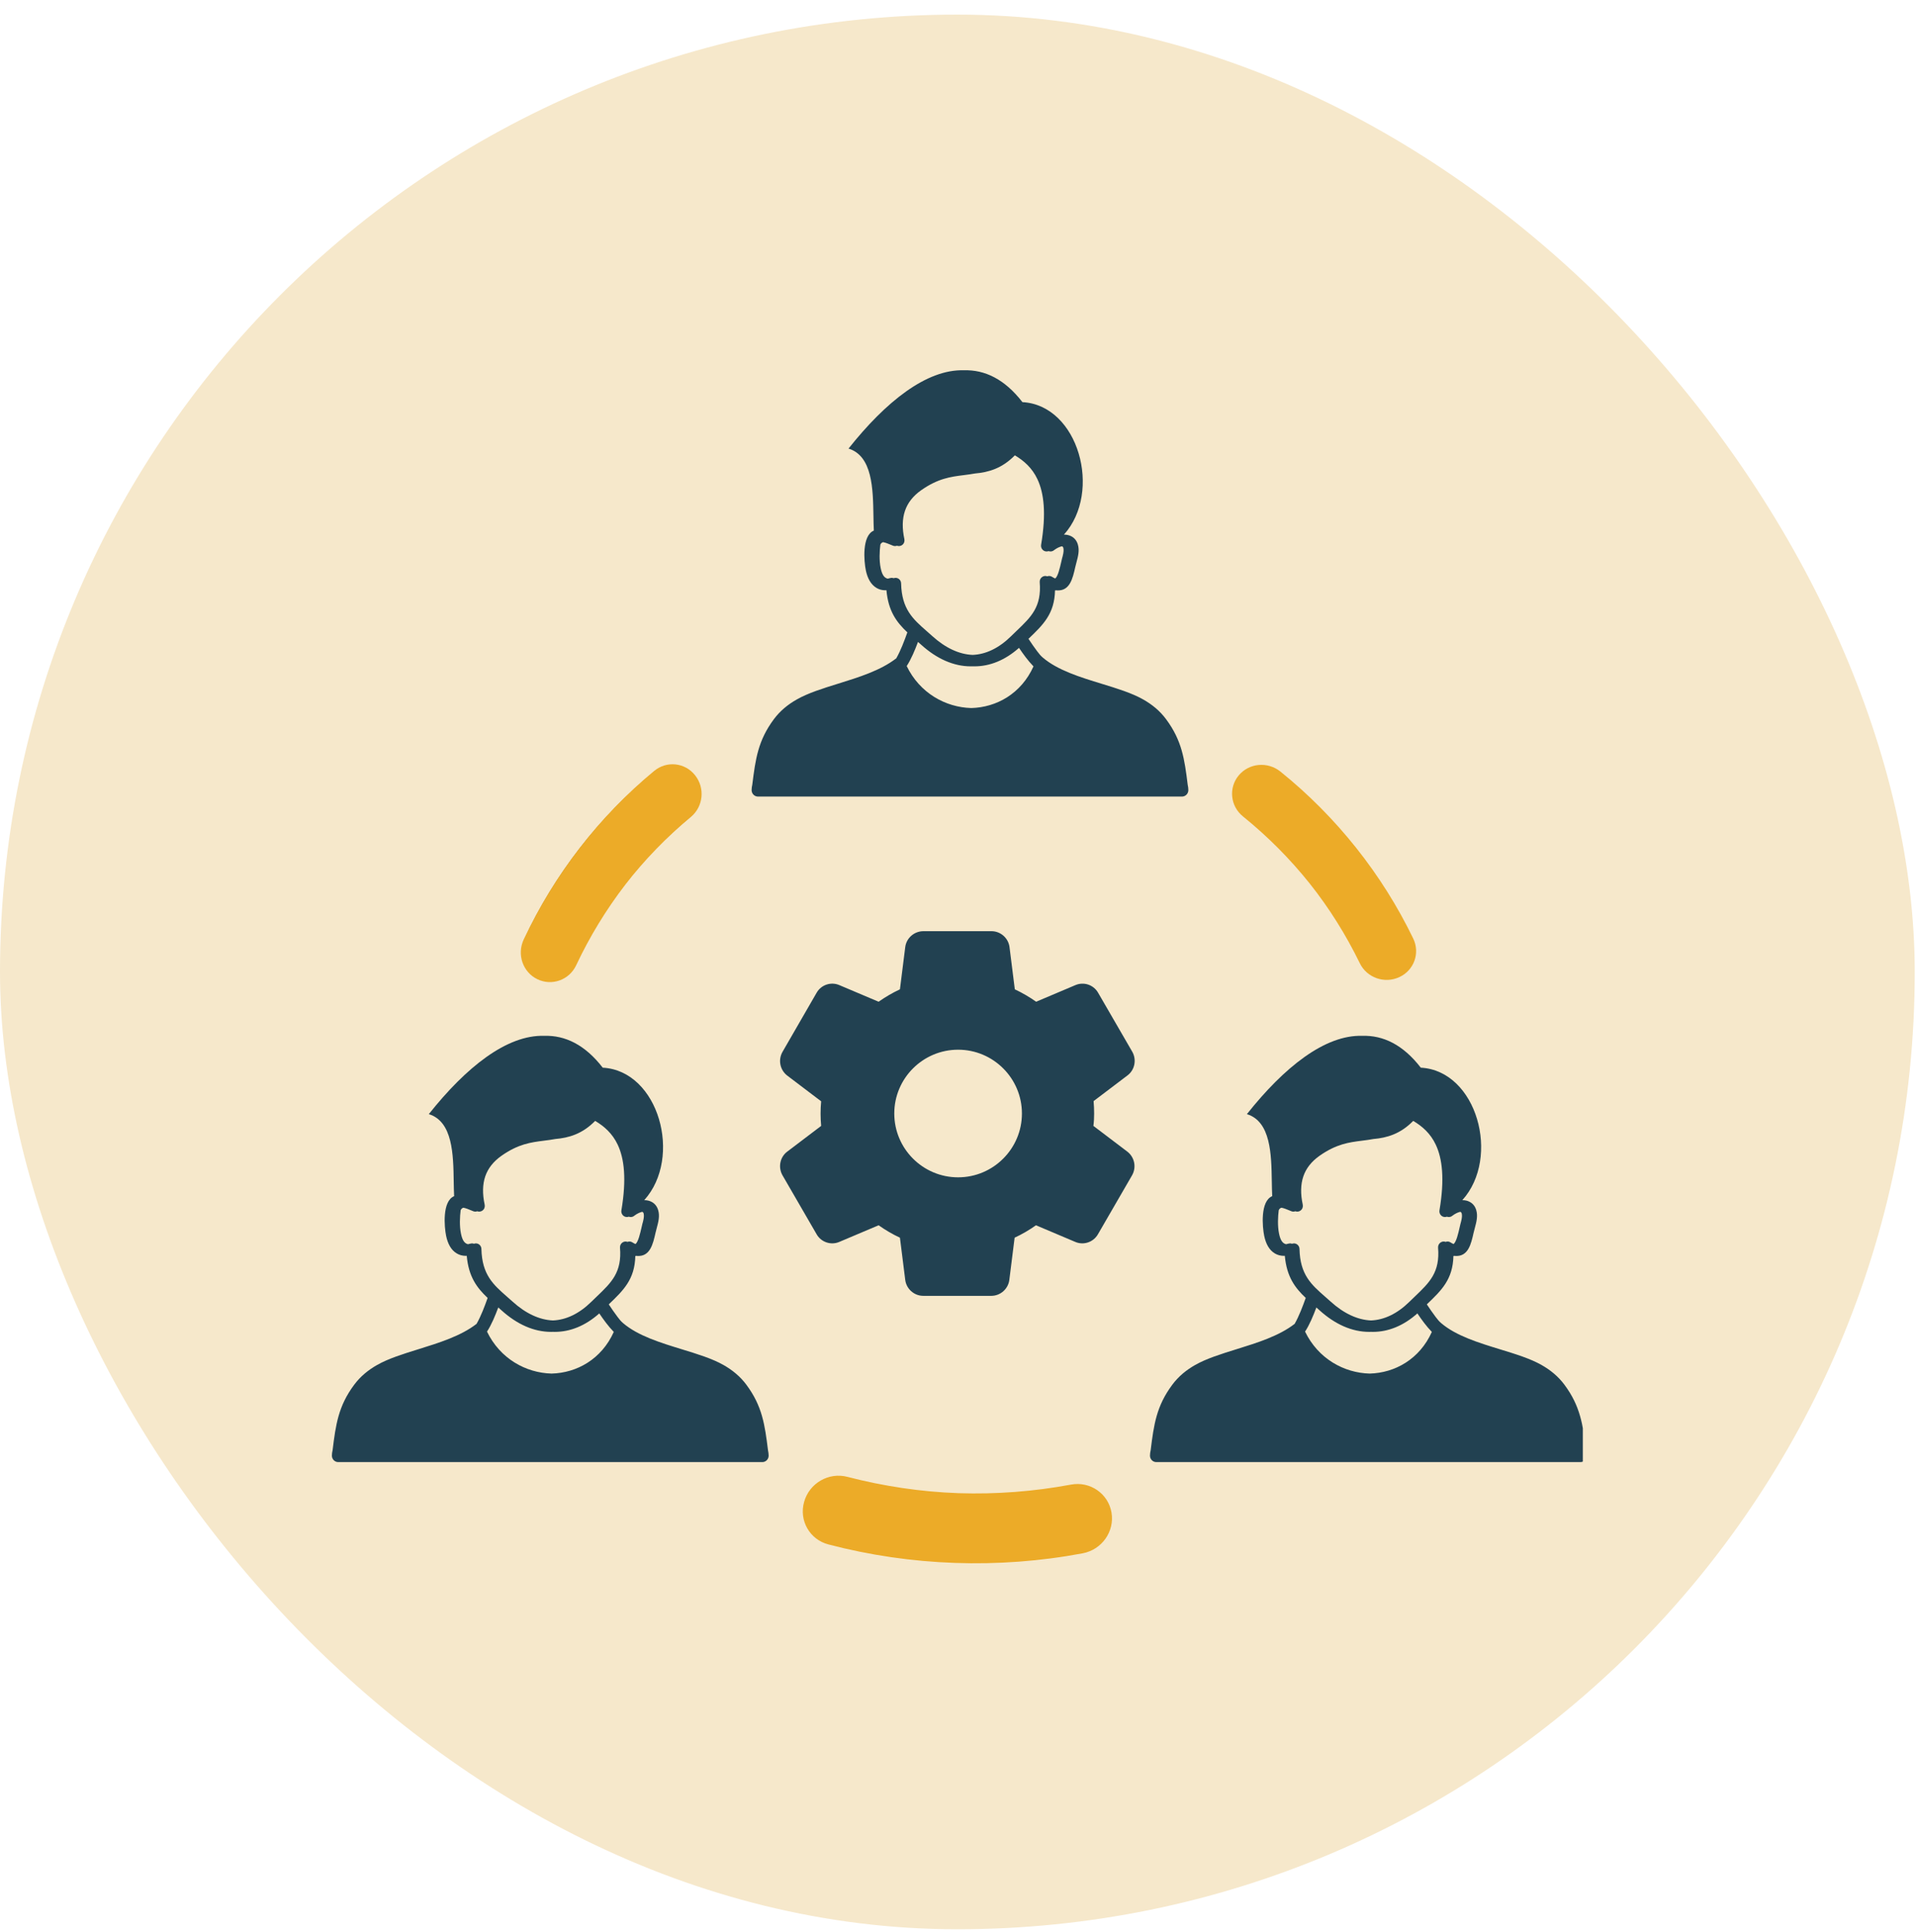
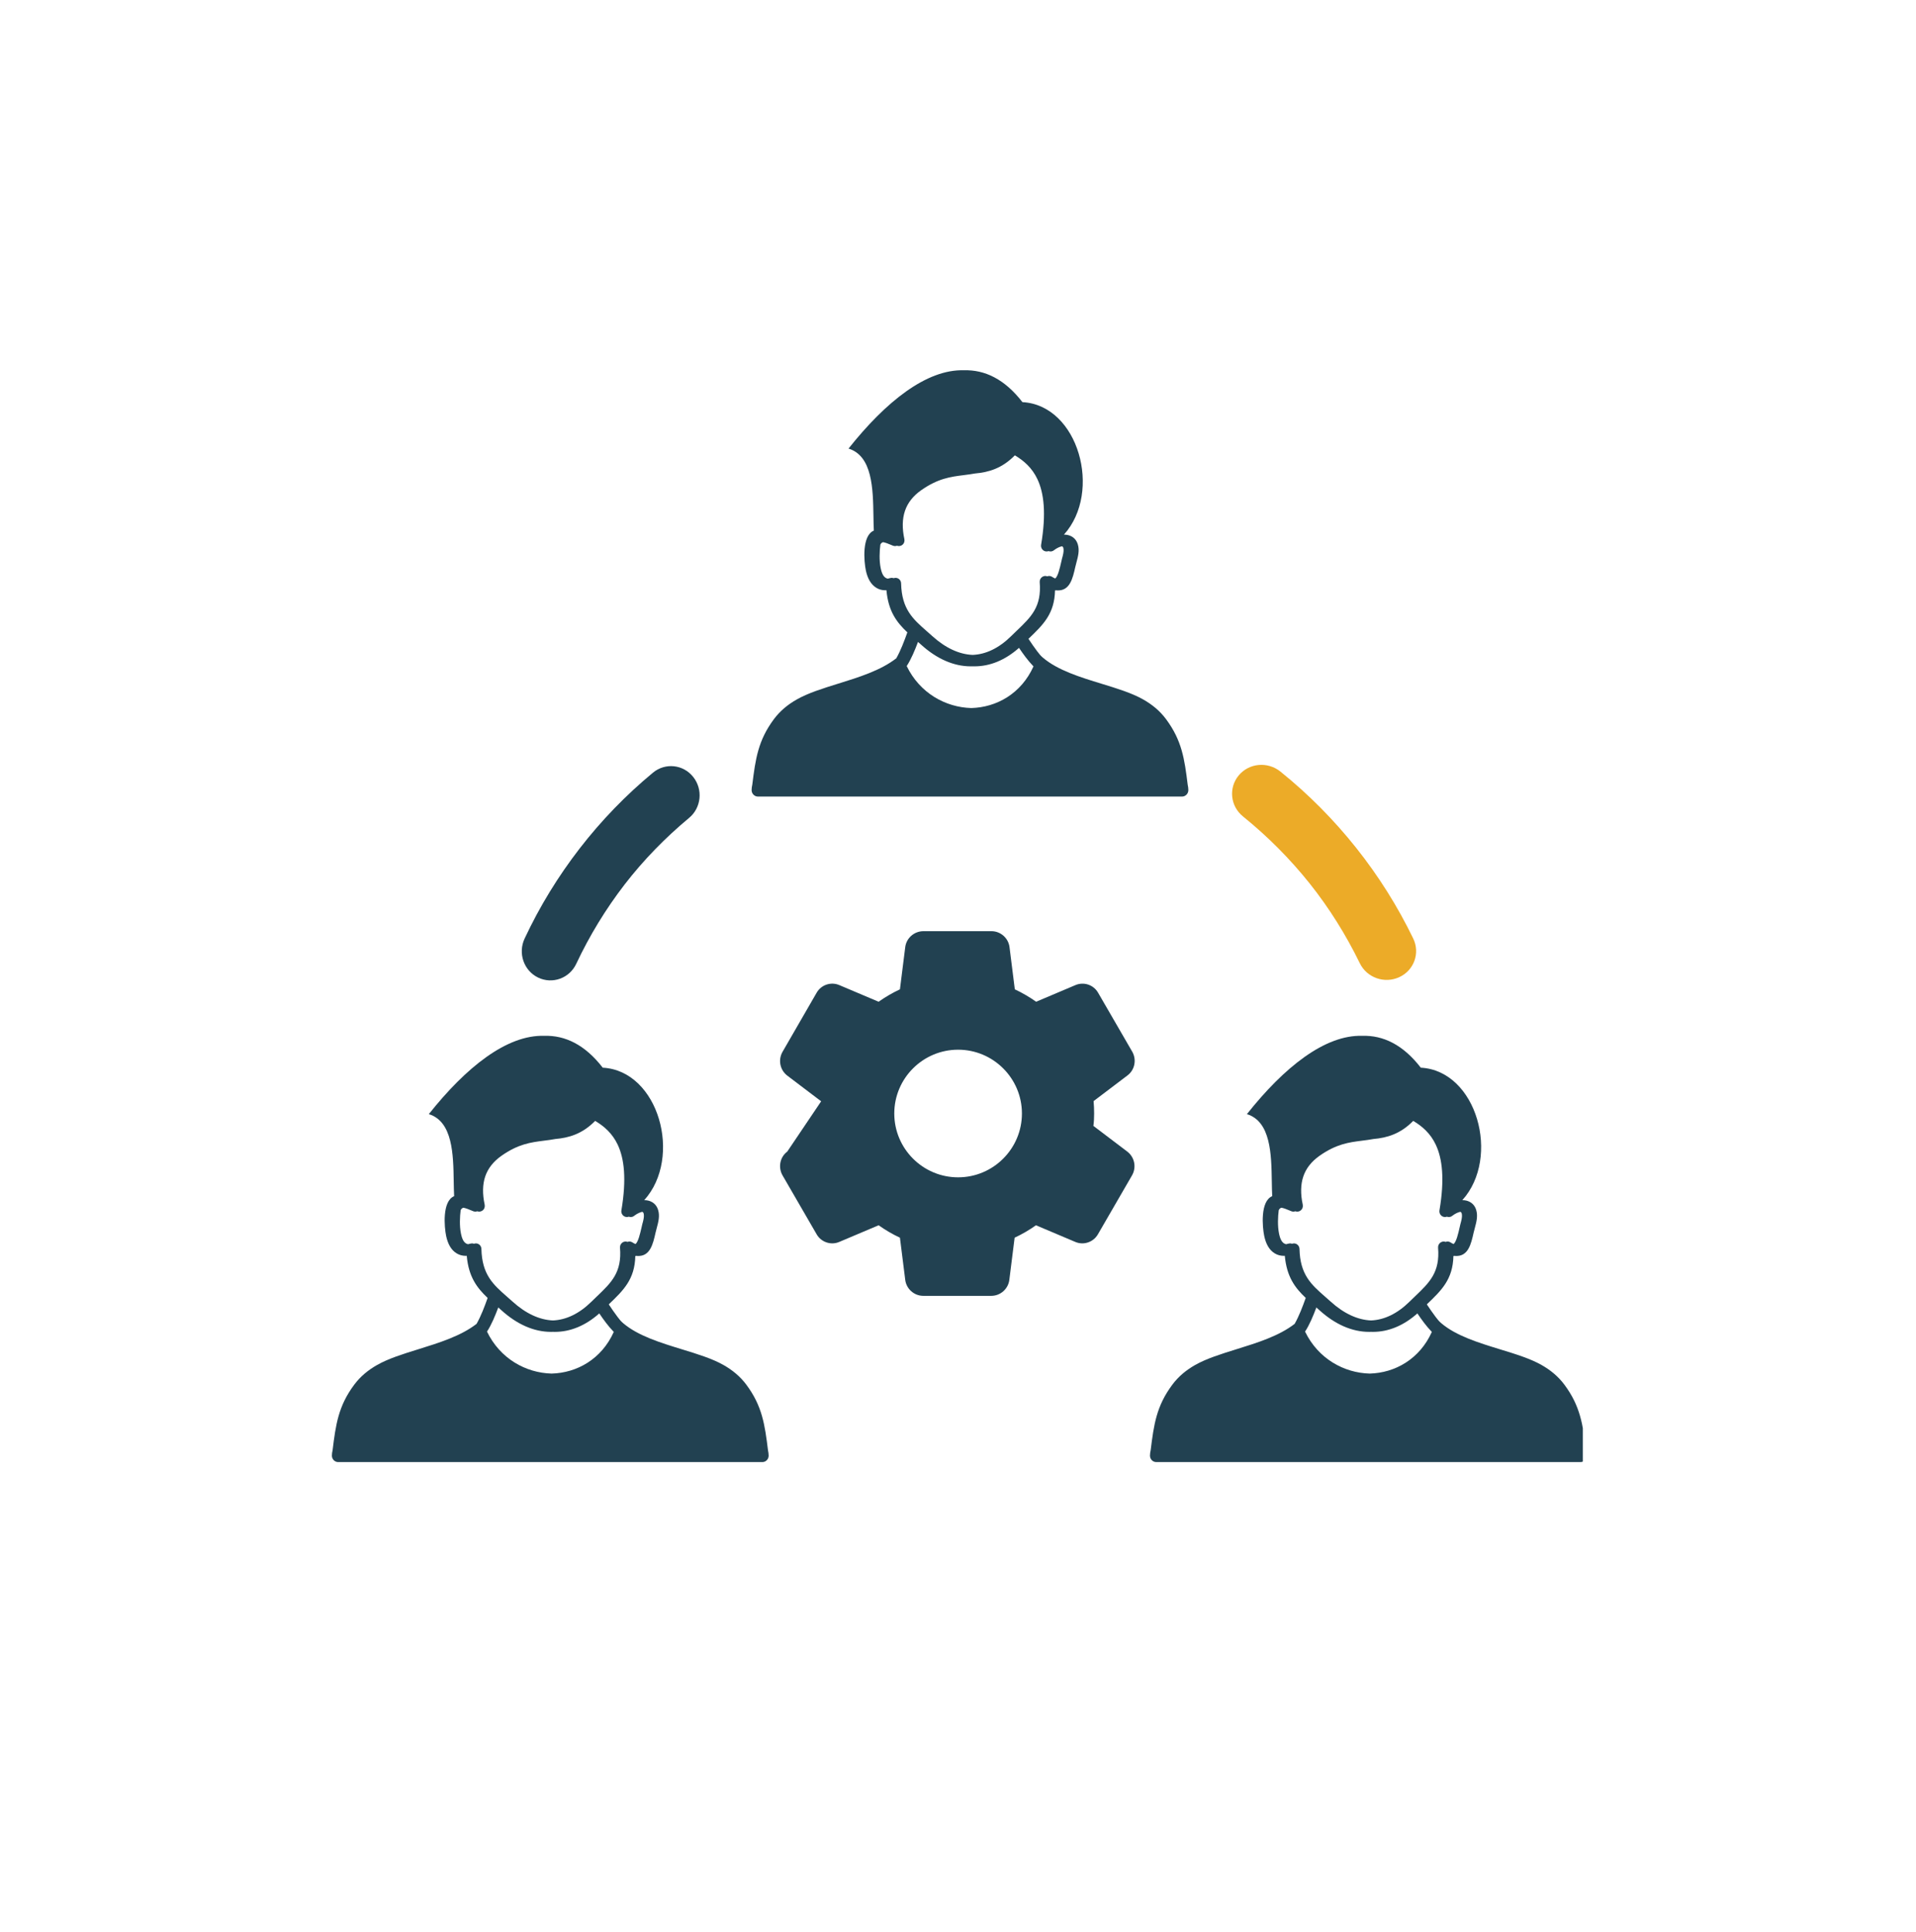
<svg xmlns="http://www.w3.org/2000/svg" width="121" height="122" viewBox="0 0 121 122" fill="none">
-   <rect y="0.923" width="120.921" height="120.921" rx="60.46" fill="#F6E8CB" />
  <g clip-path="url(#clip0_81_1617)">
    <path fill-rule="evenodd" clip-rule="evenodd" d="M33.977 61.736C34.878 62.175 35.96 61.789 36.39 60.872C37.231 59.085 38.254 57.409 39.447 55.859C40.639 54.317 42.01 52.909 43.514 51.658C44.29 51.02 44.409 49.857 43.775 49.065C43.15 48.276 42.01 48.154 41.233 48.801C39.525 50.215 37.975 51.817 36.612 53.579C35.255 55.334 34.082 57.242 33.13 59.277C32.699 60.2 33.077 61.297 33.977 61.736ZM60.875 23.385C58.508 23.312 55.93 25.378 53.587 28.33C55.099 28.798 55.132 30.869 55.16 32.581C55.165 32.908 55.17 33.222 55.185 33.51C54.42 33.827 54.562 35.461 54.681 36.027C54.781 36.502 54.986 36.917 55.361 37.135C55.529 37.234 55.711 37.278 55.901 37.279L55.981 37.278C56.1 38.601 56.621 39.296 57.302 39.938C57.109 40.478 56.884 41.079 56.602 41.576C55.614 42.344 54.241 42.771 52.932 43.177C51.967 43.477 51.036 43.767 50.32 44.174C49.769 44.487 49.272 44.883 48.871 45.423C47.871 46.77 47.711 47.934 47.509 49.558C47.483 49.67 47.466 49.785 47.466 49.899C47.466 50.124 47.645 50.307 47.864 50.307H48.109H74.404H74.649C74.868 50.307 75.047 50.124 75.047 49.899C75.047 49.786 75.032 49.674 75.006 49.563C74.805 47.937 74.643 46.772 73.642 45.423C73.242 44.883 72.744 44.485 72.193 44.174C71.484 43.77 70.545 43.482 69.576 43.185C68.215 42.768 66.793 42.332 65.855 41.529C65.713 41.408 65.632 41.303 65.515 41.15L65.501 41.133C65.311 40.884 65.136 40.623 64.963 40.364L64.95 40.346C65.882 39.453 66.594 38.769 66.627 37.288C66.653 37.286 66.678 37.284 66.702 37.281L66.757 37.287C67.562 37.331 67.743 36.538 67.905 35.818C67.927 35.718 67.954 35.617 67.982 35.516C68.081 35.144 68.183 34.766 68.069 34.388C67.998 34.148 67.857 33.98 67.671 33.878C67.53 33.799 67.365 33.763 67.191 33.764C69.626 31.063 68.109 25.586 64.569 25.397C63.448 23.945 62.192 23.345 60.875 23.385ZM64.353 40.916C63.47 41.7 62.515 42.081 61.548 42.083C61.506 42.083 61.465 42.082 61.423 42.081C61.383 42.082 61.343 42.083 61.303 42.083C60.234 42.083 59.16 41.614 58.163 40.709L57.974 40.541C57.781 41.053 57.545 41.63 57.26 42.066C58.088 43.776 59.713 44.673 61.34 44.717C62.933 44.674 64.491 43.81 65.267 42.086C64.906 41.711 64.622 41.315 64.353 40.916ZM64.09 28.757C63.279 29.588 62.424 29.828 61.582 29.902C61.363 29.942 61.147 29.97 60.933 29.998L60.851 30.009C60.044 30.11 59.237 30.212 58.169 30.964C57.661 31.323 57.323 31.757 57.152 32.26C56.978 32.772 56.967 33.371 57.114 34.051C57.126 34.115 57.123 34.184 57.1 34.252C57.033 34.438 56.83 34.534 56.646 34.466L56.645 34.466C56.569 34.494 56.483 34.496 56.401 34.466C56.358 34.45 56.308 34.429 56.254 34.407L56.254 34.407L56.254 34.406L56.254 34.406C56.109 34.346 55.932 34.272 55.77 34.241C55.694 34.263 55.633 34.311 55.597 34.398C55.546 34.792 55.515 35.388 55.617 35.877C55.693 36.24 55.809 36.49 56.06 36.546C56.106 36.538 56.154 36.526 56.206 36.51L56.302 36.494C56.348 36.493 56.392 36.501 56.432 36.516L56.452 36.51L56.547 36.494C56.742 36.489 56.904 36.645 56.907 36.845C56.945 38.472 57.655 39.097 58.516 39.853L58.877 40.173C59.705 40.922 60.573 41.326 61.425 41.361C62.255 41.327 63.08 40.939 63.852 40.179L64.218 39.825C65.122 38.96 65.788 38.321 65.66 36.766C65.641 36.498 65.903 36.306 66.136 36.398C66.234 36.36 66.349 36.366 66.452 36.436C66.508 36.473 66.573 36.51 66.641 36.535C66.814 36.396 66.934 35.864 67.023 35.476C67.057 35.325 67.087 35.196 67.112 35.119C67.175 34.877 67.183 34.709 67.151 34.598C67.135 34.545 67.105 34.515 67.067 34.499C66.912 34.533 66.738 34.616 66.573 34.74C66.496 34.809 66.391 34.842 66.282 34.823C66.26 34.82 66.24 34.814 66.219 34.806C66.163 34.828 66.101 34.834 66.037 34.823C65.991 34.816 65.947 34.798 65.908 34.773C65.869 34.748 65.835 34.715 65.808 34.677C65.781 34.638 65.762 34.595 65.752 34.548C65.742 34.502 65.74 34.455 65.748 34.408C66.082 32.43 65.929 31.14 65.515 30.262C65.181 29.551 64.662 29.096 64.09 28.757ZM86.034 65.418C83.666 65.345 81.088 67.411 78.745 70.364C80.257 70.83 80.29 72.902 80.318 74.614V74.615V74.615C80.323 74.942 80.328 75.256 80.343 75.544C79.578 75.862 79.72 77.495 79.839 78.059C79.939 78.535 80.144 78.95 80.519 79.167C80.687 79.266 80.869 79.31 81.059 79.314L81.139 79.312C81.258 80.635 81.781 81.329 82.46 81.971C82.267 82.51 82.042 83.112 81.76 83.609C80.772 84.377 79.399 84.803 78.09 85.21C77.125 85.51 76.194 85.799 75.478 86.206C74.927 86.519 74.43 86.918 74.031 87.456C73.029 88.802 72.869 89.967 72.667 91.591C72.641 91.702 72.624 91.817 72.624 91.932C72.624 92.157 72.803 92.339 73.022 92.339H73.267H99.562H99.808C100.027 92.339 100.206 92.157 100.206 91.932C100.206 91.819 100.19 91.707 100.164 91.595C99.963 89.97 99.801 88.804 98.8 87.456C98.4 86.918 97.903 86.518 97.351 86.206C96.642 85.802 95.704 85.515 94.734 85.218C93.374 84.8 91.951 84.365 91.013 83.562C90.871 83.44 90.79 83.335 90.673 83.183L90.673 83.183L90.673 83.183L90.659 83.165C90.465 82.91 90.286 82.644 90.108 82.378C91.04 81.486 91.751 80.802 91.787 79.322C91.812 79.32 91.837 79.318 91.862 79.315L91.915 79.321C92.722 79.364 92.901 78.571 93.063 77.85C93.085 77.752 93.112 77.654 93.139 77.555C93.239 77.181 93.341 76.801 93.227 76.422C93.156 76.183 93.015 76.014 92.829 75.912C92.688 75.832 92.523 75.795 92.349 75.797C94.784 73.097 93.267 67.619 89.727 67.43C88.606 65.978 87.35 65.378 86.034 65.418ZM89.511 82.949C88.629 83.733 87.675 84.114 86.708 84.115C86.666 84.115 86.624 84.115 86.582 84.113C86.543 84.115 86.502 84.115 86.463 84.115C85.392 84.115 84.318 83.648 83.321 82.743L83.132 82.574C82.939 83.086 82.704 83.662 82.418 84.098C83.246 85.809 84.871 86.706 86.499 86.749C88.091 86.707 89.649 85.843 90.425 84.118C90.064 83.744 89.78 83.347 89.511 82.949ZM89.248 70.79C88.437 71.62 87.582 71.861 86.74 71.934C86.493 71.98 86.249 72.011 86.009 72.041L86.003 72.042C85.198 72.144 84.392 72.246 83.327 72.998C82.821 73.357 82.481 73.789 82.31 74.293C82.136 74.804 82.125 75.404 82.272 76.083C82.285 76.148 82.281 76.217 82.258 76.285C82.225 76.374 82.16 76.447 82.075 76.487C81.99 76.527 81.894 76.531 81.806 76.499L81.804 76.498C81.725 76.527 81.639 76.528 81.561 76.499C81.517 76.483 81.467 76.462 81.411 76.438L81.411 76.438L81.411 76.438L81.411 76.438C81.266 76.378 81.09 76.304 80.929 76.274C80.852 76.295 80.791 76.344 80.755 76.431C80.704 76.824 80.673 77.421 80.775 77.912C80.851 78.273 80.967 78.522 81.218 78.579C81.264 78.571 81.313 78.559 81.365 78.543L81.46 78.527C81.506 78.526 81.549 78.533 81.59 78.549L81.61 78.543L81.705 78.527C81.9 78.522 82.062 78.679 82.066 78.878C82.103 80.506 82.813 81.129 83.676 81.886L84.037 82.205C84.863 82.954 85.732 83.358 86.585 83.394C87.413 83.359 88.238 82.972 89.01 82.212L89.376 81.859L89.376 81.859C90.28 80.992 90.946 80.353 90.818 78.799C90.799 78.532 91.061 78.339 91.295 78.431C91.393 78.393 91.508 78.399 91.611 78.469C91.667 78.505 91.731 78.542 91.799 78.568C91.973 78.428 92.095 77.891 92.183 77.501L92.183 77.501C92.217 77.354 92.245 77.227 92.27 77.152C92.334 76.911 92.341 76.741 92.309 76.631C92.293 76.578 92.263 76.548 92.225 76.531C92.071 76.565 91.897 76.648 91.732 76.772C91.656 76.842 91.549 76.876 91.44 76.857C91.418 76.854 91.397 76.848 91.377 76.84C91.321 76.861 91.258 76.868 91.195 76.857C91.103 76.841 91.02 76.788 90.966 76.71C90.912 76.632 90.891 76.535 90.906 76.441C91.24 74.463 91.087 73.173 90.673 72.295C90.34 71.583 89.82 71.13 89.248 70.79ZM34.37 65.418C32.003 65.345 29.425 67.411 27.081 70.364C28.593 70.831 28.627 72.903 28.654 74.616C28.66 74.943 28.665 75.257 28.68 75.544C27.915 75.862 28.057 77.495 28.175 78.059C28.276 78.535 28.479 78.95 28.856 79.167C29.024 79.266 29.206 79.31 29.396 79.314L29.476 79.312C29.593 80.635 30.116 81.329 30.795 81.971C30.604 82.51 30.379 83.112 30.096 83.609C29.109 84.376 27.736 84.803 26.427 85.21C25.461 85.51 24.53 85.799 23.815 86.206C23.264 86.519 22.767 86.918 22.366 87.456C21.366 88.802 21.204 89.967 21.004 91.591C20.977 91.702 20.96 91.817 20.96 91.932C20.96 92.157 21.139 92.339 21.358 92.339H21.604H47.899H48.144C48.363 92.339 48.542 92.157 48.542 91.932C48.542 91.819 48.525 91.707 48.501 91.595C48.299 89.97 48.138 88.804 47.137 87.456C46.737 86.918 46.239 86.518 45.688 86.206C44.978 85.802 44.04 85.515 43.071 85.218C41.71 84.8 40.288 84.365 39.349 83.562C39.204 83.438 39.122 83.331 39.002 83.173L39.002 83.173L38.996 83.165C38.8 82.91 38.623 82.644 38.445 82.378C39.375 81.486 40.088 80.802 40.122 79.322C40.148 79.32 40.173 79.318 40.198 79.315L40.252 79.321C41.057 79.364 41.238 78.571 41.4 77.85C41.422 77.75 41.449 77.649 41.477 77.548C41.576 77.177 41.678 76.799 41.563 76.422C41.492 76.183 41.351 76.014 41.165 75.912C41.023 75.832 40.858 75.795 40.685 75.797C43.119 73.097 41.602 67.619 38.064 67.43C36.943 65.978 35.687 65.378 34.37 65.418ZM37.846 82.949C36.965 83.733 36.01 84.114 35.043 84.115C35.001 84.115 34.959 84.115 34.918 84.113C34.878 84.115 34.838 84.115 34.798 84.115C33.728 84.115 32.655 83.648 31.658 82.743L31.467 82.574C31.276 83.086 31.04 83.662 30.755 84.098C31.582 85.809 33.207 86.706 34.835 86.749C36.428 86.707 37.986 85.843 38.762 84.118C38.401 83.744 38.117 83.347 37.846 82.949ZM37.585 70.79C36.774 71.62 35.917 71.861 35.077 71.934C34.828 71.98 34.586 72.011 34.344 72.041L34.339 72.042C33.533 72.144 32.729 72.246 31.664 72.998C31.156 73.357 30.818 73.789 30.645 74.293C30.471 74.804 30.462 75.404 30.608 76.083C30.621 76.148 30.618 76.217 30.595 76.285C30.528 76.47 30.325 76.566 30.141 76.499L30.139 76.498C30.064 76.526 29.978 76.529 29.896 76.499C29.853 76.483 29.803 76.462 29.748 76.439L29.748 76.439L29.748 76.439L29.748 76.439C29.604 76.379 29.427 76.304 29.265 76.274C29.189 76.295 29.128 76.344 29.092 76.431C29.041 76.824 29.01 77.421 29.112 77.912C29.187 78.273 29.303 78.523 29.555 78.579C29.601 78.571 29.649 78.559 29.701 78.543L29.797 78.527C29.843 78.526 29.886 78.533 29.927 78.549L29.947 78.543L30.042 78.527C30.237 78.522 30.399 78.679 30.402 78.878C30.44 80.505 31.149 81.129 32.01 81.885L32.011 81.886L32.372 82.205C33.198 82.954 34.067 83.358 34.92 83.394C35.748 83.359 36.575 82.972 37.347 82.212L37.712 81.859L37.713 81.859C38.617 80.992 39.283 80.353 39.155 78.799C39.134 78.532 39.396 78.339 39.63 78.431C39.728 78.393 39.844 78.399 39.947 78.469C40.002 78.506 40.067 78.543 40.135 78.568C40.308 78.43 40.429 77.898 40.518 77.508C40.552 77.358 40.581 77.229 40.607 77.152C40.67 76.911 40.678 76.741 40.646 76.631C40.63 76.578 40.6 76.548 40.562 76.531C40.407 76.565 40.233 76.648 40.068 76.772C39.991 76.842 39.886 76.876 39.777 76.857C39.755 76.854 39.734 76.848 39.713 76.84C39.657 76.861 39.595 76.868 39.532 76.857C39.486 76.849 39.442 76.832 39.403 76.807C39.363 76.782 39.329 76.749 39.303 76.71C39.276 76.671 39.257 76.627 39.246 76.581C39.236 76.535 39.235 76.487 39.243 76.441C39.575 74.463 39.424 73.173 39.01 72.295C38.675 71.583 38.156 71.13 37.585 70.79Z" fill="#224151" />
-     <path d="M70.194 95.525C69.988 94.327 68.842 93.535 67.634 93.761C65.279 94.199 62.905 94.379 60.535 94.302C58.172 94.219 55.816 93.868 53.519 93.272C52.341 92.961 51.112 93.667 50.782 94.852C50.447 96.026 51.135 97.235 52.321 97.541C54.923 98.222 57.598 98.613 60.298 98.707C62.986 98.801 65.696 98.604 68.373 98.101C69.587 97.87 70.398 96.722 70.194 95.525Z" fill="#ECAB28" />
    <path d="M78.228 48.971C77.576 49.754 77.695 50.915 78.497 51.562C80.059 52.825 81.466 54.241 82.707 55.794C83.941 57.345 85 59.038 85.872 60.827C86.315 61.748 87.434 62.146 88.369 61.711C89.3 61.285 89.696 60.189 89.245 59.266C88.262 57.236 87.055 55.318 85.645 53.546C84.241 51.781 82.64 50.161 80.861 48.729C80.054 48.08 78.879 48.188 78.228 48.971Z" fill="#ECAB28" />
-     <path d="M33.932 61.841C34.848 62.288 35.948 61.896 36.386 60.963C37.24 59.146 38.281 57.442 39.493 55.867C40.706 54.299 42.099 52.867 43.628 51.596C44.417 50.946 44.538 49.764 43.893 48.959C43.258 48.156 42.099 48.033 41.31 48.691C39.572 50.128 37.997 51.757 36.611 53.549C35.231 55.332 34.039 57.273 33.071 59.341C32.633 60.28 33.017 61.395 33.932 61.841Z" fill="#ECAB28" />
-     <path d="M69.097 70.324C69.097 70.059 69.086 69.806 69.063 69.541L71.204 67.918C71.665 67.572 71.792 66.927 71.504 66.421L69.35 62.701C69.212 62.457 68.989 62.273 68.723 62.183C68.458 62.094 68.168 62.106 67.911 62.217L65.435 63.265C65.009 62.966 64.56 62.701 64.088 62.482L63.754 59.822C63.685 59.246 63.19 58.809 62.614 58.809H58.318C57.731 58.809 57.236 59.246 57.167 59.822L56.833 62.482C56.361 62.701 55.912 62.966 55.486 63.265L53.01 62.217C52.48 61.987 51.858 62.194 51.57 62.701L49.417 66.432C49.129 66.939 49.255 67.572 49.716 67.929L51.858 69.553C51.81 70.07 51.81 70.59 51.858 71.107L49.716 72.731C49.255 73.077 49.129 73.722 49.417 74.228L51.57 77.948C51.858 78.454 52.48 78.662 53.01 78.431L55.486 77.383C55.912 77.683 56.361 77.948 56.833 78.167L57.167 80.827C57.236 81.403 57.731 81.84 58.307 81.84H62.602C63.178 81.84 63.673 81.403 63.742 80.827L64.076 78.167C64.548 77.948 64.998 77.683 65.424 77.383L67.9 78.431C68.429 78.662 69.051 78.454 69.339 77.948L71.492 74.228C71.78 73.722 71.654 73.088 71.193 72.731L69.051 71.107C69.086 70.843 69.097 70.589 69.097 70.324ZM60.506 74.355C58.284 74.355 56.476 72.547 56.476 70.324C56.476 68.102 58.284 66.294 60.506 66.294C62.729 66.294 64.537 68.102 64.537 70.324C64.537 72.547 62.729 74.355 60.506 74.355Z" fill="#224151" />
+     <path d="M69.097 70.324C69.097 70.059 69.086 69.806 69.063 69.541L71.204 67.918C71.665 67.572 71.792 66.927 71.504 66.421L69.35 62.701C69.212 62.457 68.989 62.273 68.723 62.183C68.458 62.094 68.168 62.106 67.911 62.217L65.435 63.265C65.009 62.966 64.56 62.701 64.088 62.482L63.754 59.822C63.685 59.246 63.19 58.809 62.614 58.809H58.318C57.731 58.809 57.236 59.246 57.167 59.822L56.833 62.482C56.361 62.701 55.912 62.966 55.486 63.265L53.01 62.217C52.48 61.987 51.858 62.194 51.57 62.701L49.417 66.432C49.129 66.939 49.255 67.572 49.716 67.929L51.858 69.553L49.716 72.731C49.255 73.077 49.129 73.722 49.417 74.228L51.57 77.948C51.858 78.454 52.48 78.662 53.01 78.431L55.486 77.383C55.912 77.683 56.361 77.948 56.833 78.167L57.167 80.827C57.236 81.403 57.731 81.84 58.307 81.84H62.602C63.178 81.84 63.673 81.403 63.742 80.827L64.076 78.167C64.548 77.948 64.998 77.683 65.424 77.383L67.9 78.431C68.429 78.662 69.051 78.454 69.339 77.948L71.492 74.228C71.78 73.722 71.654 73.088 71.193 72.731L69.051 71.107C69.086 70.843 69.097 70.589 69.097 70.324ZM60.506 74.355C58.284 74.355 56.476 72.547 56.476 70.324C56.476 68.102 58.284 66.294 60.506 66.294C62.729 66.294 64.537 68.102 64.537 70.324C64.537 72.547 62.729 74.355 60.506 74.355Z" fill="#224151" />
  </g>
  <defs>
    <clipPath id="clip0_81_1617">
      <rect width="79" height="76" fill="white" transform="translate(20.96 23.383)" />
    </clipPath>
  </defs>
</svg>